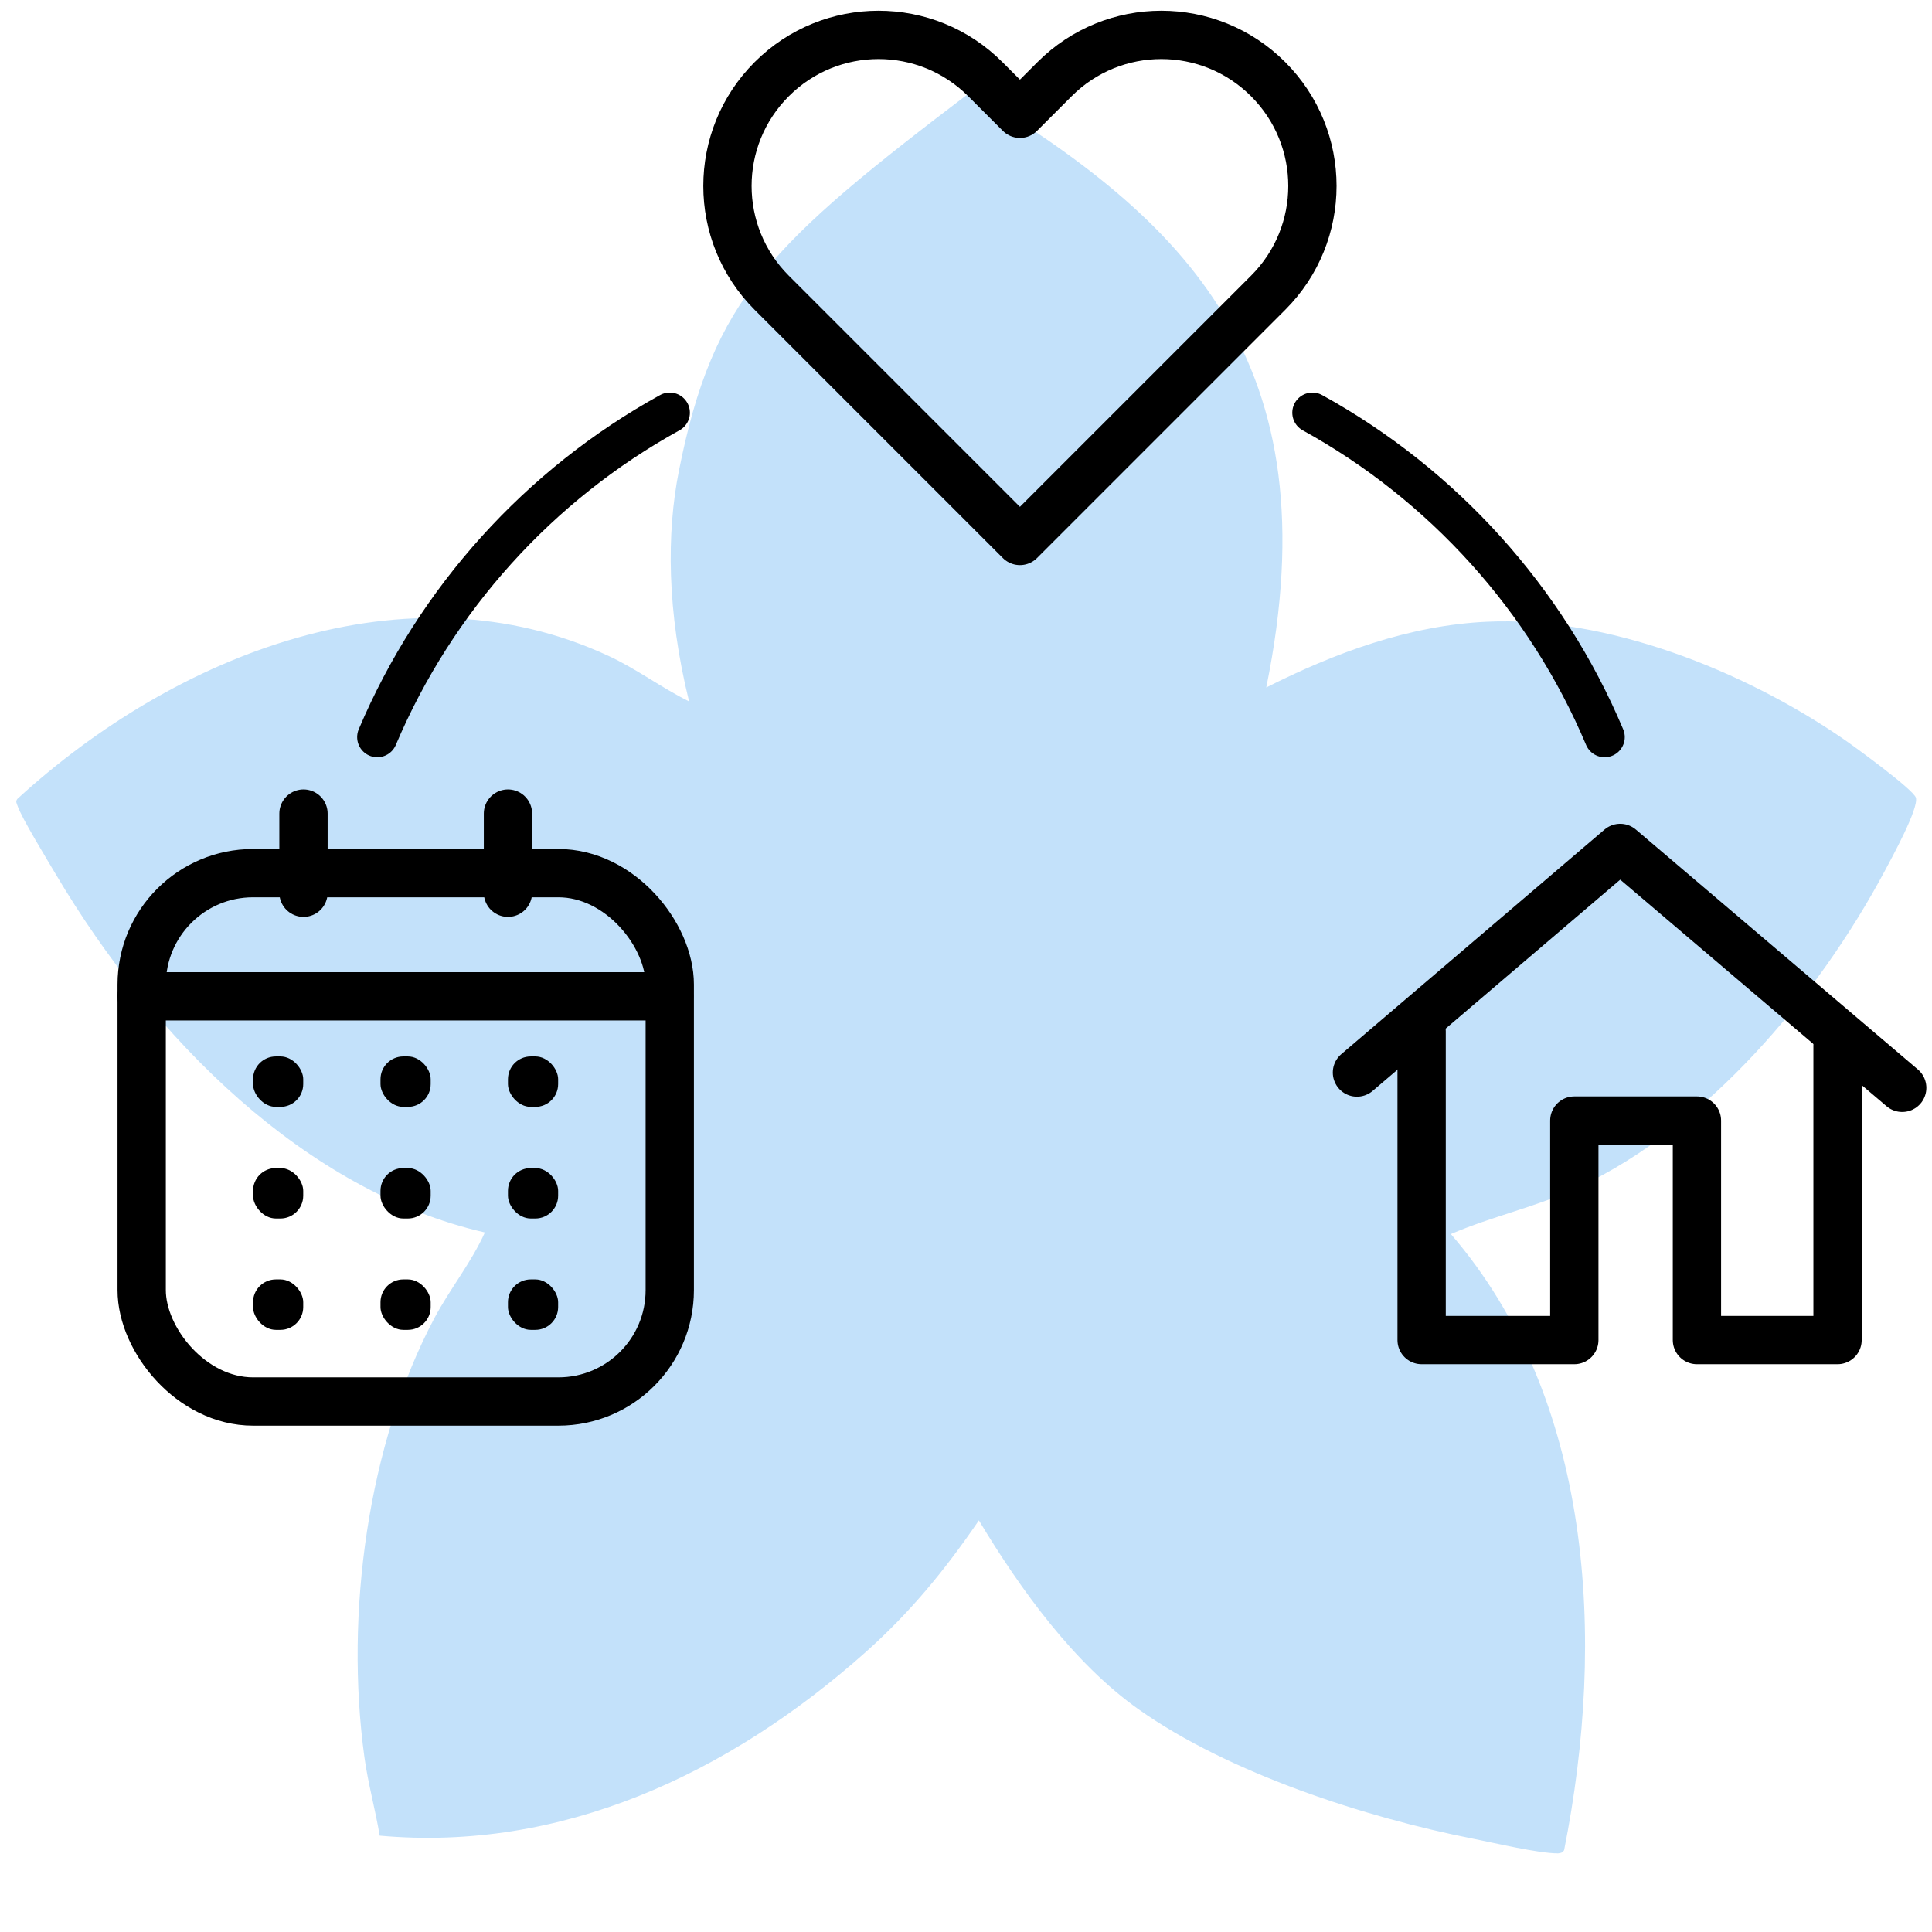
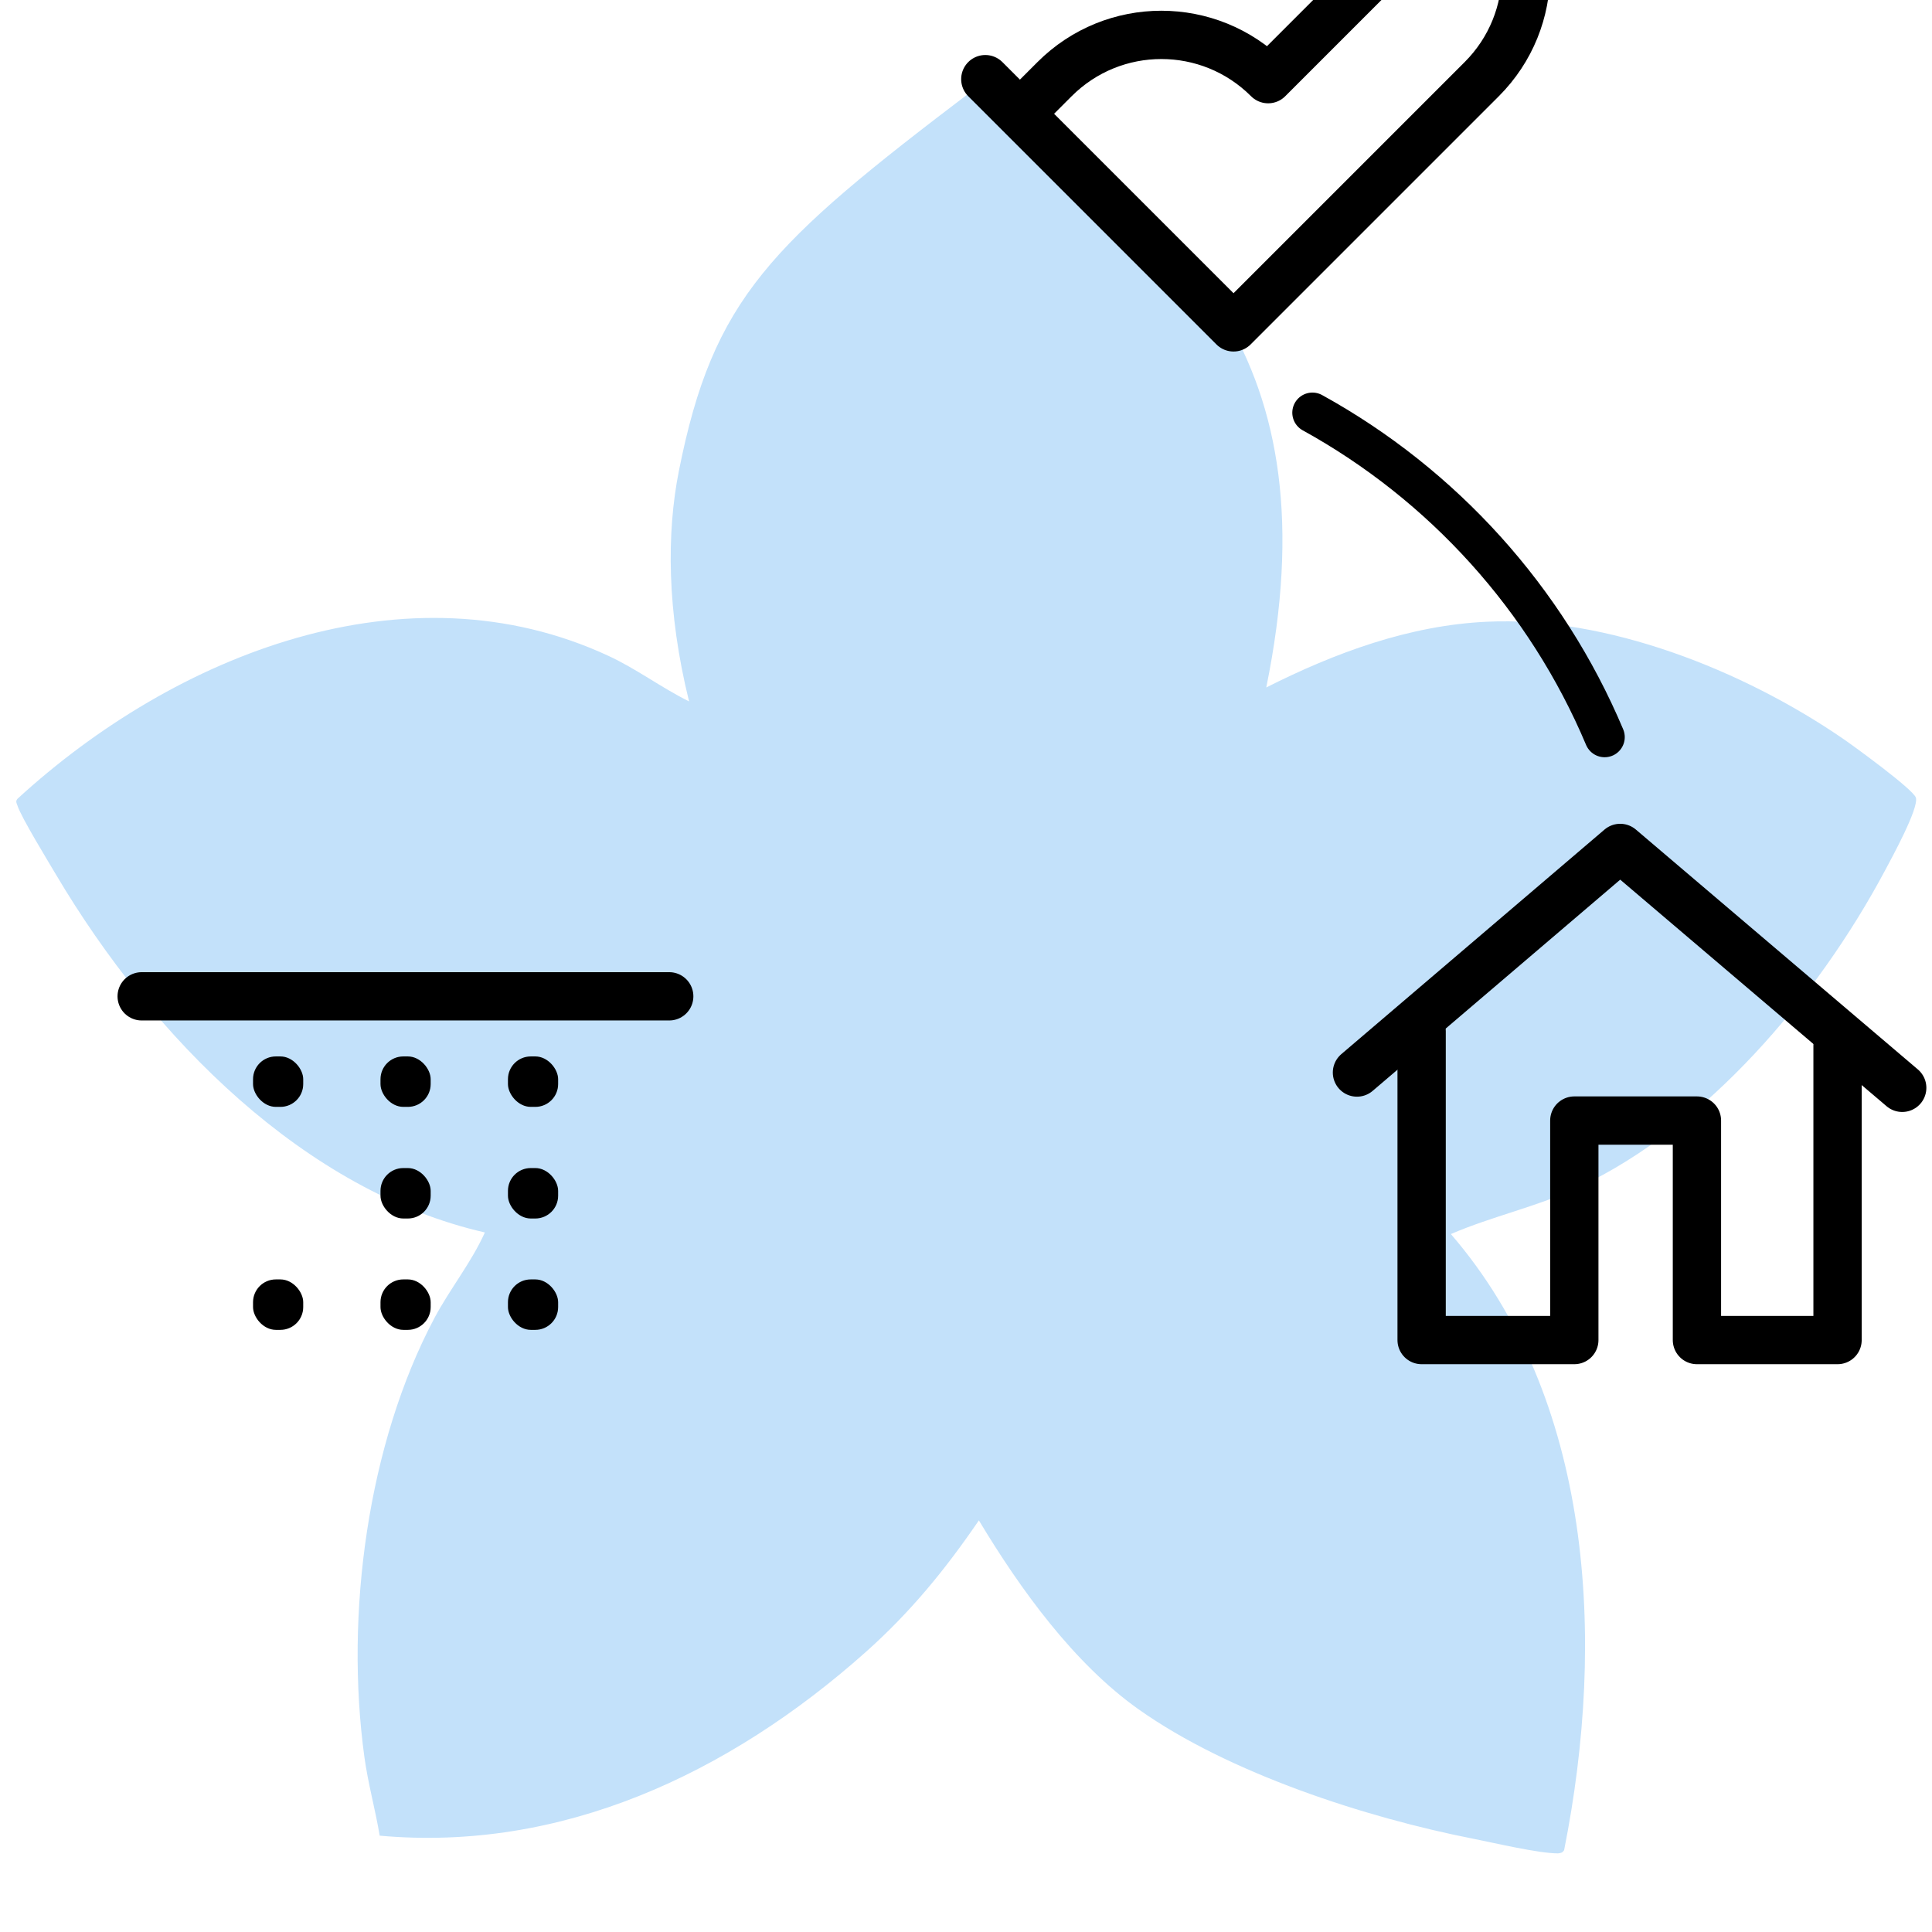
<svg xmlns="http://www.w3.org/2000/svg" id="Layer_1" data-name="Layer 1" viewBox="0 0 72 72">
  <defs>
    <style>
      .cls-1 {
        fill: #c3e1fa;
      }

      .cls-2 {
        stroke-width: 1.8px;
      }

      .cls-2, .cls-3 {
        fill: none;
        stroke: #000;
        stroke-linecap: round;
        stroke-linejoin: round;
      }

      .cls-3 {
        stroke-width: 1.5px;
      }
    </style>
  </defs>
  <path class="cls-1" d="M47.17,25.63c2.59-1.31,5.37-2.33,8.25-2.46,4.45-.21,9.53,1.8,13.25,4.35.41.28,2.65,1.91,2.73,2.21.11.4-.9,2.24-1.15,2.71-2.55,4.78-6.67,9.56-11.39,11.79-1.56.74-3.24,1.09-4.79,1.76,5.28,6.12,5.79,15.08,4.22,22.96-.06.1-.13.11-.23.12-.73,0-2.37-.39-3.18-.55-3.96-.78-9.08-2.43-12.45-4.82-2.4-1.7-4.4-4.46-5.95-7.04-1.27,1.86-2.57,3.44-4.22,4.91-5.12,4.56-11.36,7.45-18.11,6.84-.16-.96-.44-1.97-.57-2.93-.73-5.33.12-11.67,2.61-16.36.58-1.09,1.37-2.06,1.88-3.19-6.7-1.53-12.36-7.23-15.98-13.33-.3-.51-1.3-2.14-1.44-2.58-.03-.09-.08-.15,0-.25,5.9-5.41,14.52-8.81,22.02-5.33,1.04.48,1.98,1.19,3.01,1.7-.83-3.35-.84-6.28-.38-8.59,1.28-6.44,3.39-8.44,10.91-14.15,7.94,4.8,13.47,10.04,10.98,22.22Z" />
-   <rect class="cls-2" x="5.28" y="32.54" width="19.68" height="19.69" rx="4.15" ry="4.15" />
  <line class="cls-2" x1="5.28" y1="37.13" x2="24.94" y2="37.13" />
  <g>
-     <line class="cls-2" x1="11.31" y1="30.32" x2="11.31" y2="33.27" />
-     <line class="cls-2" x1="18.93" y1="30.32" x2="18.93" y2="33.27" />
-   </g>
+     </g>
  <g>
    <g>
      <rect x="9.43" y="39.37" width="1.87" height="1.88" rx=".85" ry=".85" />
      <rect x="14.18" y="39.37" width="1.87" height="1.88" rx=".85" ry=".85" />
-       <rect x="9.43" y="43.53" width="1.87" height="1.88" rx=".85" ry=".85" />
      <rect x="14.18" y="43.53" width="1.87" height="1.88" rx=".85" ry=".85" />
      <rect x="9.43" y="47.68" width="1.87" height="1.88" rx=".85" ry=".85" />
      <rect x="14.18" y="47.68" width="1.87" height="1.88" rx=".85" ry=".85" />
    </g>
    <g>
      <rect x="18.93" y="39.37" width="1.87" height="1.88" rx=".85" ry=".85" />
      <rect x="18.93" y="43.53" width="1.87" height="1.88" rx=".85" ry=".85" />
      <rect x="18.93" y="47.68" width="1.87" height="1.88" rx=".85" ry=".85" />
    </g>
  </g>
  <polyline class="cls-2" points="50.57 39.97 60.38 31.6 70.89 40.54" />
  <polyline class="cls-2" points="52.98 38.43 52.98 49.94 58.67 49.94 58.67 41.76 63.24 41.76 63.24 49.94 68.48 49.94 68.48 38.97" />
-   <path class="cls-2" d="M47.26,2.95c-2.2-2.2-5.76-2.2-7.96,0l-1.29,1.29-1.29-1.29c-2.2-2.2-5.76-2.2-7.96,0-2.2,2.2-2.2,5.76,0,7.96l1.29,1.29,7.96,7.96,7.96-7.96,1.29-1.29c2.2-2.2,2.2-5.76,0-7.96Z" />
+   <path class="cls-2" d="M47.26,2.95c-2.2-2.2-5.76-2.2-7.96,0l-1.29,1.29-1.29-1.29l1.29,1.29,7.96,7.96,7.96-7.96,1.29-1.29c2.2-2.2,2.2-5.76,0-7.96Z" />
  <path class="cls-3" d="M48.91,15.38c4.86,2.68,8.72,6.94,10.89,12.09" />
-   <path class="cls-3" d="M14.06,27.47c2.18-5.15,6.04-9.41,10.9-12.09" />
</svg>